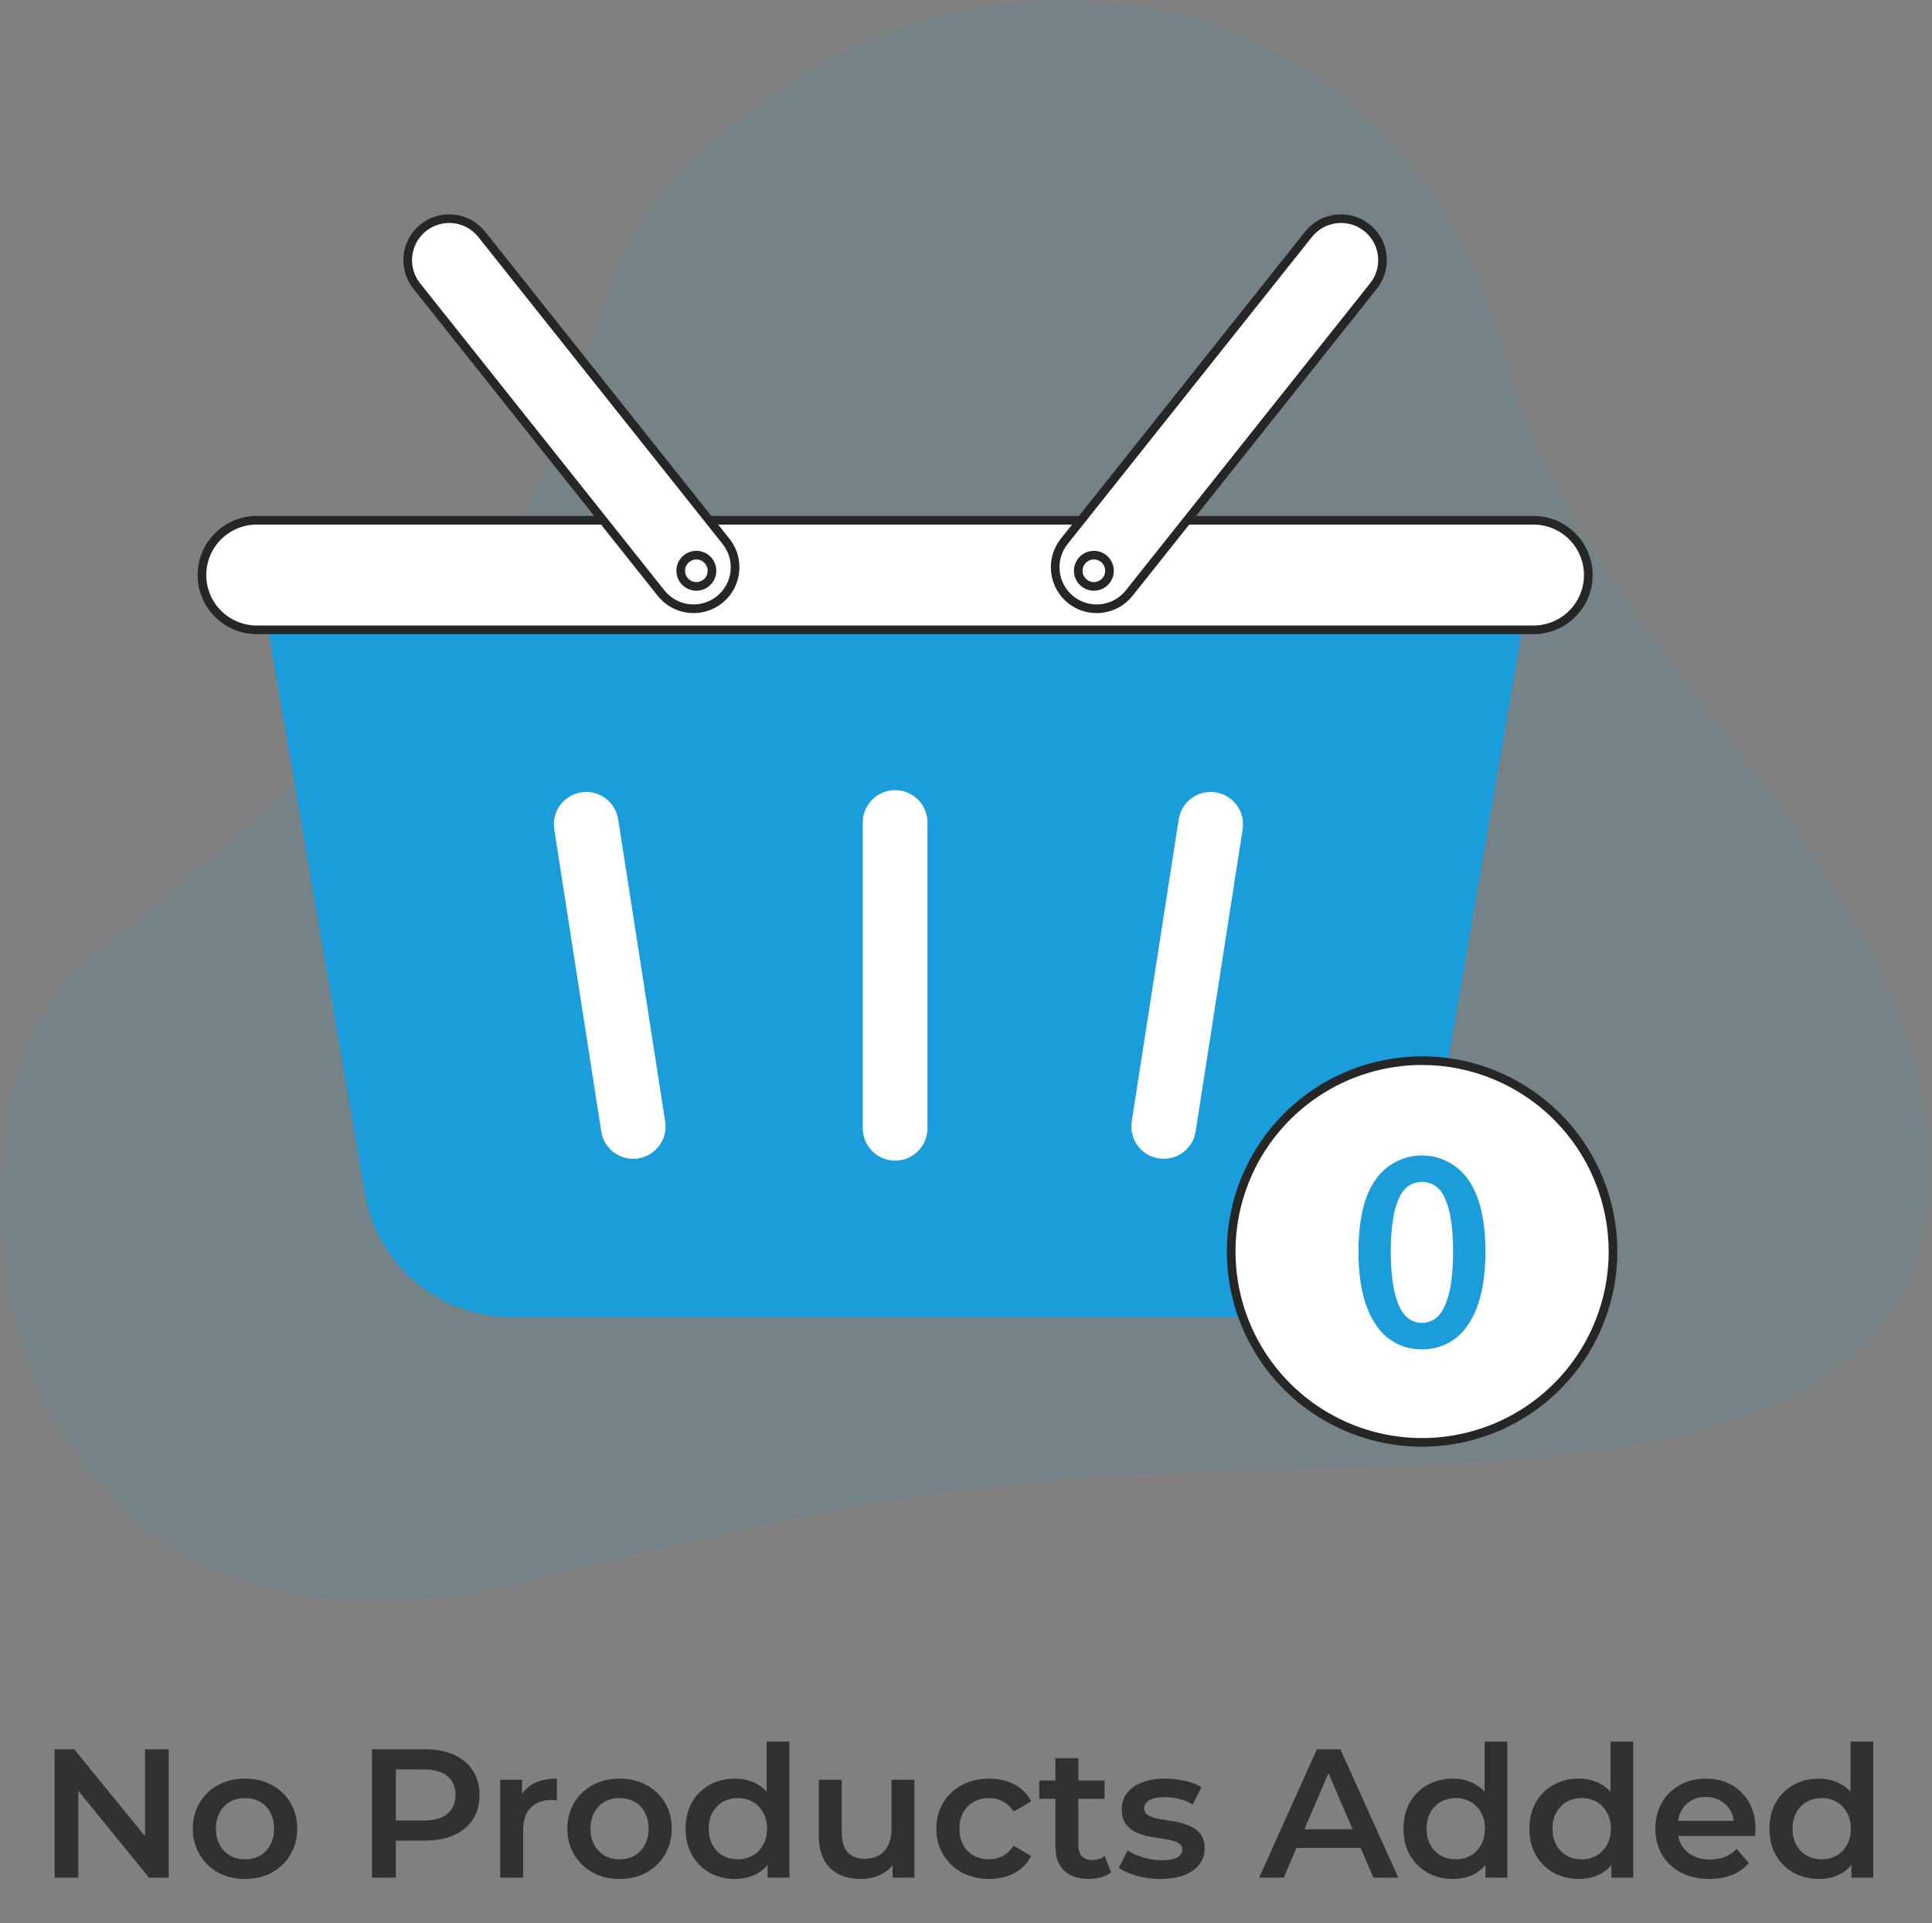
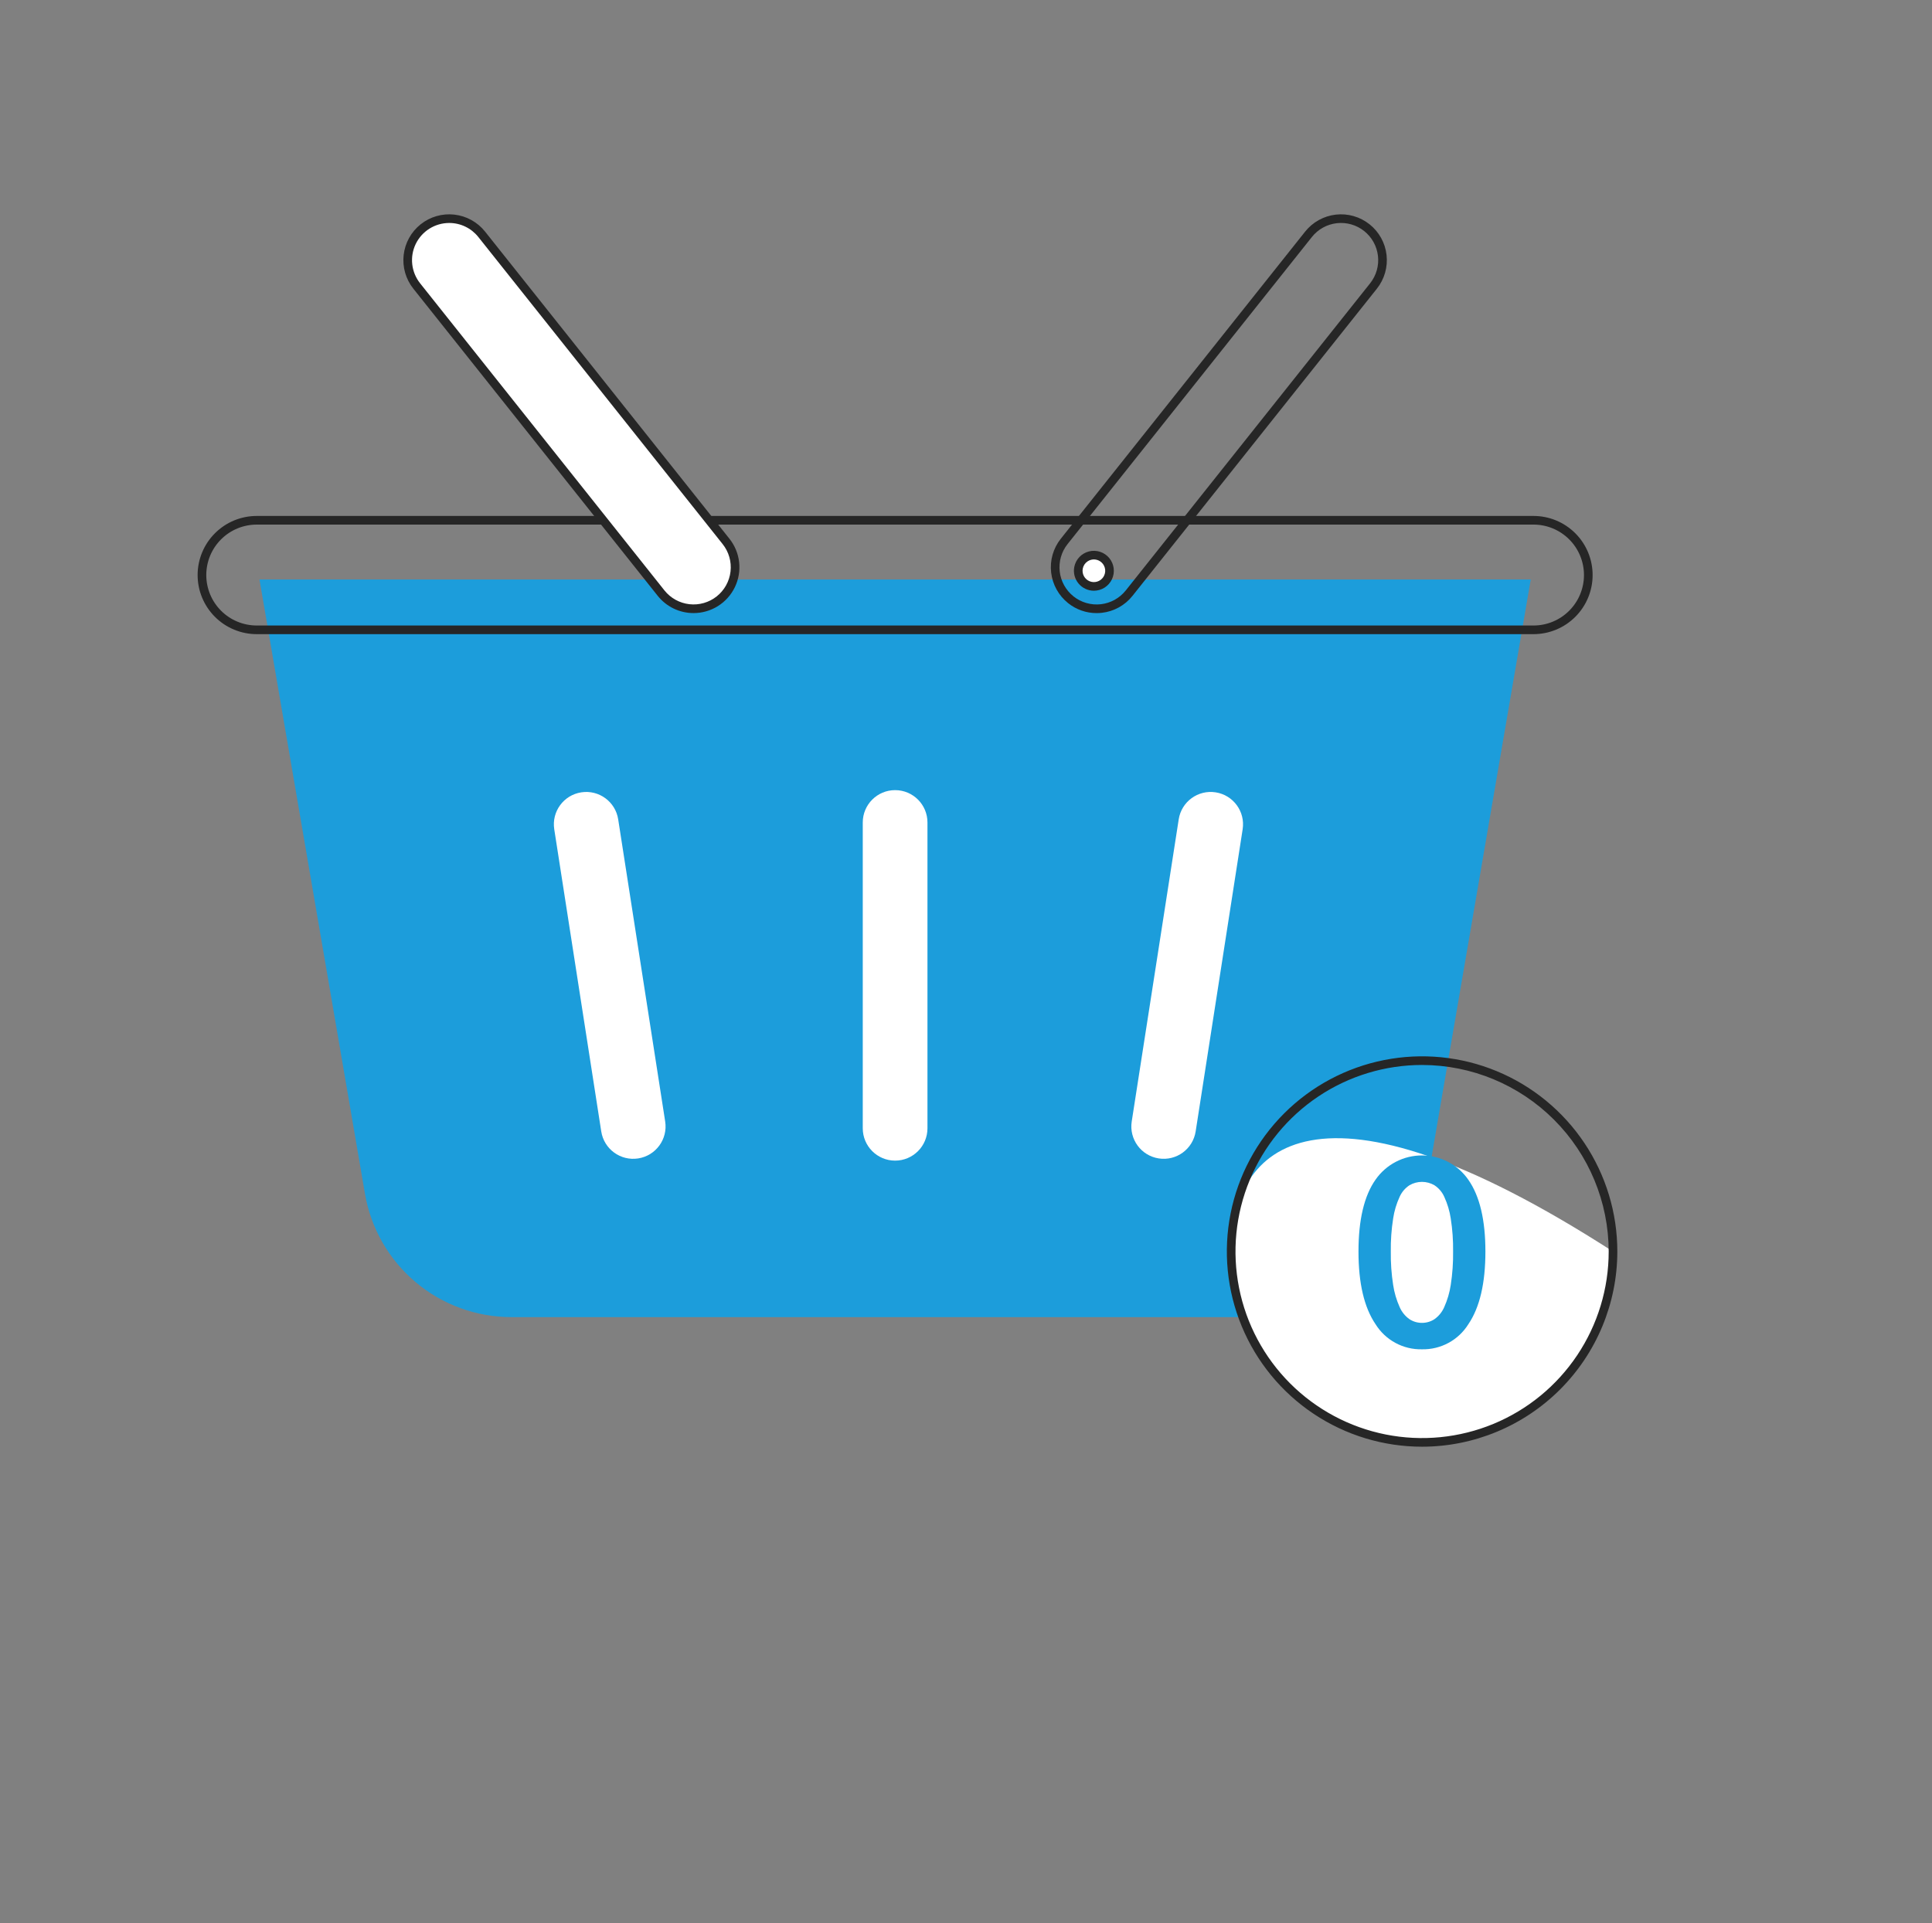
<svg xmlns="http://www.w3.org/2000/svg" width="474" height="472" viewBox="0 0 474 472" fill="none">
  <rect x="0" y="0" width="474" height="472" fill="#808080" stroke="none" />
-   <path opacity="0.1" d="M471.17 267.477C458.242 202.284 382.5 150.18 367.727 82.245C340.877 -4.188 252.38 -17.853 194.872 19.684C103.751 79.163 200.958 93.923 22.299 234.647C-21.816 269.394 -7.759 422.778 131.024 387.577C205.711 368.633 228.415 365.975 262.01 362.855C346.686 354.994 492.871 376.911 471.17 267.477Z" fill="#1C9DDB" />
  <path d="M313.76 323.229H125.458C116.862 323.229 108.542 320.19 101.969 314.649C95.397 309.109 90.994 301.423 89.54 292.951L63.663 142.215H375.554L349.677 292.951C348.223 301.423 343.821 309.109 337.248 314.65C330.676 320.19 322.356 323.229 313.76 323.229Z" fill="#1C9DDB" />
-   <path d="M376.229 127.675H62.989C55.564 127.675 49.545 133.694 49.545 141.119C49.545 148.544 55.564 154.563 62.989 154.563H376.229C383.654 154.563 389.673 148.544 389.673 141.119C389.673 133.694 383.654 127.675 376.229 127.675Z" fill="white" />
  <path d="M376.232 155.623H62.989C59.142 155.623 55.453 154.095 52.733 151.376C50.013 148.656 48.485 144.967 48.485 141.12C48.485 137.274 50.013 133.585 52.733 130.865C55.453 128.145 59.142 126.617 62.989 126.617H376.232C380.078 126.617 383.767 128.145 386.487 130.865C389.207 133.585 390.735 137.274 390.735 141.12C390.735 144.967 389.207 148.656 386.487 151.376C383.767 154.095 380.078 155.623 376.232 155.623ZM62.992 128.738C59.708 128.738 56.558 130.042 54.236 132.364C51.914 134.687 50.609 137.836 50.609 141.12C50.609 144.404 51.914 147.554 54.236 149.876C56.558 152.198 59.708 153.503 62.992 153.503H376.232C379.516 153.503 382.666 152.198 384.988 149.876C387.31 147.554 388.615 144.404 388.615 141.12C388.615 137.836 387.31 134.687 384.988 132.364C382.666 130.042 379.516 128.738 376.232 128.738H62.992Z" fill="#262626" />
-   <path d="M261.086 132.869C257.584 137.272 258.314 143.68 262.717 147.182C267.119 150.684 273.527 149.953 277.029 145.551L336.979 70.181C340.481 65.778 339.75 59.37 335.348 55.868C330.945 52.367 324.537 53.097 321.035 57.499L261.086 132.869Z" fill="white" />
  <path d="M269.033 150.46C266.496 150.462 264.035 149.599 262.055 148.013C259.723 146.155 258.224 143.447 257.887 140.485C257.549 137.523 258.401 134.547 260.254 132.212L320.203 56.841C321.122 55.686 322.26 54.722 323.552 54.006C324.844 53.29 326.264 52.836 327.731 52.669C329.199 52.501 330.685 52.625 332.105 53.032C333.524 53.439 334.85 54.122 336.006 55.041C337.162 55.961 338.125 57.099 338.841 58.391C339.557 59.682 340.012 61.102 340.179 62.57C340.346 64.037 340.222 65.523 339.815 66.943C339.408 68.363 338.725 69.688 337.806 70.844L277.858 146.214C276.941 147.372 275.804 148.338 274.511 149.054C273.219 149.77 271.798 150.223 270.329 150.387C269.899 150.436 269.466 150.46 269.033 150.46ZM263.374 146.354C264.312 147.101 265.388 147.655 266.54 147.985C267.692 148.315 268.898 148.416 270.089 148.28C271.28 148.144 272.432 147.775 273.48 147.194C274.529 146.613 275.452 145.831 276.198 144.893L336.146 69.523C336.892 68.585 337.447 67.509 337.777 66.357C338.108 65.205 338.208 63.999 338.072 62.808C337.937 61.618 337.568 60.465 336.987 59.417C336.406 58.368 335.625 57.445 334.687 56.699C333.749 55.952 332.673 55.398 331.521 55.068C330.369 54.737 329.163 54.637 327.973 54.772C326.782 54.908 325.629 55.276 324.581 55.857C323.533 56.438 322.609 57.22 321.863 58.158L261.914 133.527C260.41 135.422 259.719 137.837 259.993 140.241C260.266 142.645 261.483 144.842 263.374 146.35V146.354Z" fill="#262626" />
  <path d="M268.374 143.907C270.494 143.907 272.212 142.189 272.212 140.069C272.212 137.949 270.494 136.23 268.374 136.23C266.254 136.23 264.535 137.949 264.535 140.069C264.535 142.189 266.254 143.907 268.374 143.907Z" fill="white" />
  <path d="M268.385 144.968C267.661 144.968 266.945 144.808 266.289 144.499C265.634 144.19 265.055 143.739 264.594 143.18C264.134 142.62 263.803 141.965 263.626 141.263C263.448 140.56 263.429 139.827 263.569 139.116C263.749 138.206 264.185 137.367 264.824 136.695C265.463 136.023 266.279 135.546 267.179 135.32C268.078 135.094 269.023 135.127 269.904 135.417C270.785 135.707 271.565 136.241 272.155 136.957C272.744 137.673 273.118 138.542 273.233 139.462C273.348 140.382 273.2 141.316 272.805 142.155C272.41 142.994 271.785 143.704 271.003 144.202C270.22 144.7 269.313 144.965 268.385 144.968ZM265.649 139.528C265.524 140.159 265.621 140.813 265.924 141.38C266.228 141.947 266.718 142.392 267.312 142.638C267.907 142.884 268.568 142.916 269.183 142.729C269.798 142.542 270.33 142.148 270.687 141.613C271.044 141.078 271.204 140.436 271.141 139.796C271.078 139.156 270.795 138.558 270.34 138.103C269.885 137.649 269.286 137.366 268.646 137.303C268.006 137.241 267.364 137.402 266.83 137.76C266.218 138.169 265.793 138.805 265.649 139.528Z" fill="#262626" />
  <path d="M118.184 57.501C114.682 53.098 108.274 52.368 103.871 55.87C99.469 59.372 98.738 65.78 102.24 70.182L162.19 145.552C165.692 149.954 172.1 150.685 176.502 147.183C180.905 143.681 181.635 137.273 178.133 132.87L118.184 57.501Z" fill="white" />
  <path d="M170.172 150.453C168.478 150.457 166.805 150.077 165.279 149.343C163.753 148.608 162.413 147.538 161.359 146.213L101.409 70.843C99.552 68.509 98.699 65.532 99.036 62.569C99.374 59.605 100.875 56.897 103.209 55.04C105.543 53.183 108.52 52.33 111.483 52.667C114.447 53.005 117.155 54.506 119.012 56.84L178.962 132.211C180.279 133.865 181.103 135.858 181.338 137.96C181.574 140.061 181.212 142.187 180.294 144.092C179.376 145.997 177.939 147.605 176.149 148.73C174.358 149.855 172.286 150.453 170.172 150.453ZM110.202 54.719C108.486 54.721 106.805 55.206 105.352 56.119C103.9 57.032 102.734 58.337 101.989 59.882C101.245 61.428 100.951 63.153 101.142 64.858C101.333 66.563 102.001 68.18 103.069 69.523L163.018 144.892C164.526 146.784 166.723 148 169.127 148.274C171.531 148.548 173.945 147.858 175.84 146.354C176.779 145.608 177.56 144.684 178.141 143.636C178.723 142.588 179.092 141.436 179.227 140.245C179.363 139.054 179.263 137.848 178.932 136.696C178.602 135.544 178.048 134.468 177.302 133.531L117.353 58.161C116.498 57.085 115.41 56.217 114.172 55.621C112.933 55.025 111.576 54.717 110.202 54.719Z" fill="#262626" />
  <path d="M170.845 143.907C172.965 143.907 174.683 142.189 174.683 140.069C174.683 137.949 172.965 136.23 170.845 136.23C168.724 136.23 167.006 137.949 167.006 140.069C167.006 142.189 168.724 143.907 170.845 143.907Z" fill="white" />
-   <path d="M170.834 144.968C169.906 144.967 168.998 144.702 168.215 144.204C167.432 143.706 166.806 142.996 166.411 142.157C166.015 141.317 165.866 140.383 165.981 139.462C166.096 138.541 166.47 137.672 167.059 136.956C167.649 136.239 168.43 135.705 169.311 135.415C170.193 135.124 171.138 135.091 172.038 135.317C172.938 135.543 173.755 136.021 174.394 136.693C175.034 137.366 175.469 138.206 175.649 139.116C175.789 139.827 175.77 140.56 175.593 141.263C175.416 141.966 175.085 142.62 174.624 143.18C174.164 143.739 173.585 144.19 172.93 144.499C172.275 144.808 171.559 144.969 170.834 144.968ZM170.85 137.289C170.278 137.288 169.718 137.464 169.249 137.793C168.78 138.122 168.424 138.587 168.23 139.126C168.036 139.666 168.013 140.251 168.165 140.804C168.317 141.356 168.635 141.848 169.078 142.213C169.52 142.577 170.064 142.795 170.635 142.838C171.207 142.881 171.777 142.747 172.269 142.453C172.761 142.159 173.15 141.72 173.383 141.197C173.616 140.673 173.681 140.09 173.57 139.528C173.445 138.899 173.105 138.332 172.61 137.923C172.114 137.515 171.493 137.291 170.85 137.289Z" fill="#262626" />
  <path d="M227.545 201.841C227.545 197.457 223.992 193.903 219.608 193.903C215.225 193.903 211.671 197.457 211.671 201.841V276.885C211.671 281.269 215.225 284.823 219.608 284.823C223.992 284.823 227.545 281.269 227.545 276.885V201.841Z" fill="white" />
  <path d="M151.667 201.069C150.994 196.737 146.936 193.771 142.605 194.445C138.273 195.118 135.308 199.176 135.981 203.508L147.511 277.66C148.185 281.992 152.242 284.958 156.574 284.284C160.905 283.611 163.871 279.553 163.197 275.221L151.667 201.069Z" fill="white" />
  <path d="M277.659 275.22C276.985 279.552 279.95 283.61 284.282 284.283C288.614 284.957 292.671 281.991 293.345 277.659L304.874 203.507C305.548 199.175 302.583 195.117 298.251 194.444C293.919 193.77 289.862 196.736 289.188 201.068L277.659 275.22Z" fill="white" />
-   <path d="M348.898 353.971C374.768 353.971 395.739 333 395.739 307.13C395.739 281.261 374.768 260.29 348.898 260.29C323.029 260.29 302.058 281.261 302.058 307.13C302.058 333 323.029 353.971 348.898 353.971Z" fill="white" />
+   <path d="M348.898 353.971C374.768 353.971 395.739 333 395.739 307.13C323.029 260.29 302.058 281.261 302.058 307.13C302.058 333 323.029 353.971 348.898 353.971Z" fill="white" />
  <path d="M348.897 355.03C339.423 355.029 330.162 352.22 322.285 346.956C314.408 341.693 308.268 334.212 304.643 325.459C301.018 316.706 300.069 307.075 301.918 297.783C303.766 288.491 308.328 279.956 315.028 273.257C321.727 266.558 330.262 261.996 339.554 260.148C348.846 258.3 358.477 259.248 367.23 262.874C375.982 266.5 383.463 272.64 388.727 280.517C393.99 288.394 396.799 297.655 396.799 307.129C396.784 319.829 391.733 332.005 382.753 340.984C373.773 349.964 361.597 355.015 348.897 355.03ZM348.897 261.348C339.843 261.348 330.992 264.033 323.463 269.064C315.935 274.094 310.067 281.244 306.602 289.609C303.137 297.975 302.231 307.18 303.997 316.06C305.764 324.941 310.124 333.098 316.526 339.5C322.929 345.903 331.086 350.263 339.967 352.03C348.847 353.796 358.052 352.889 366.417 349.425C374.782 345.96 381.932 340.092 386.963 332.563C391.993 325.035 394.679 316.184 394.679 307.129C394.665 294.992 389.837 283.355 381.254 274.773C372.671 266.191 361.035 261.363 348.897 261.35V261.348Z" fill="#262626" />
  <path d="M348.863 331.126C346.593 331.176 344.349 330.634 342.352 329.553C340.355 328.473 338.674 326.89 337.474 324.962C334.686 320.854 333.292 314.908 333.293 307.123C333.294 299.338 334.688 293.463 337.474 289.498C338.752 287.659 340.457 286.158 342.442 285.122C344.427 284.086 346.634 283.547 348.873 283.55C351.112 283.554 353.317 284.1 355.299 285.142C357.281 286.184 358.98 287.691 360.253 289.533C363.039 293.523 364.432 299.386 364.433 307.123C364.433 314.907 363.04 320.854 360.253 324.962C359.053 326.89 357.371 328.472 355.374 329.553C353.377 330.633 351.133 331.176 348.863 331.126ZM348.863 324.639C349.95 324.645 351.015 324.331 351.927 323.738C352.992 322.982 353.828 321.947 354.342 320.746C355.112 319.024 355.646 317.205 355.927 315.34C356.349 312.622 356.542 309.873 356.504 307.123C356.542 304.408 356.349 301.695 355.927 299.013C355.651 297.181 355.117 295.397 354.342 293.714C353.827 292.552 352.988 291.564 351.927 290.867C350.997 290.324 349.94 290.038 348.863 290.038C347.787 290.038 346.729 290.324 345.8 290.867C344.737 291.563 343.899 292.552 343.385 293.714C342.608 295.396 342.074 297.18 341.799 299.013C341.377 301.695 341.184 304.408 341.222 307.123C341.183 309.872 341.376 312.62 341.798 315.337C342.078 317.203 342.612 319.022 343.384 320.744C343.897 321.945 344.733 322.98 345.799 323.735C346.71 324.33 347.775 324.644 348.863 324.639Z" fill="#1C9DDB" />
-   <path d="M13.4 460.788V429.288H18.215L37.97 453.543H35.585V429.288H41.39V460.788H36.575L16.82 436.533H19.205V460.788H13.4ZM60.091 461.103C57.631 461.103 55.441 460.578 53.521 459.528C51.601 458.448 50.086 456.978 48.976 455.118C47.866 453.258 47.311 451.143 47.311 448.773C47.311 446.373 47.866 444.258 48.976 442.428C50.086 440.568 51.601 439.113 53.521 438.063C55.441 437.013 57.631 436.488 60.091 436.488C62.581 436.488 64.786 437.013 66.706 438.063C68.656 439.113 70.171 440.553 71.251 442.383C72.361 444.213 72.916 446.343 72.916 448.773C72.916 451.143 72.361 453.258 71.251 455.118C70.171 456.978 68.656 458.448 66.706 459.528C64.786 460.578 62.581 461.103 60.091 461.103ZM60.091 456.288C61.471 456.288 62.701 455.988 63.781 455.388C64.861 454.788 65.701 453.918 66.301 452.778C66.931 451.638 67.246 450.303 67.246 448.773C67.246 447.213 66.931 445.878 66.301 444.768C65.701 443.628 64.861 442.758 63.781 442.158C62.701 441.558 61.486 441.258 60.136 441.258C58.756 441.258 57.526 441.558 56.446 442.158C55.396 442.758 54.556 443.628 53.926 444.768C53.296 445.878 52.981 447.213 52.981 448.773C52.981 450.303 53.296 451.638 53.926 452.778C54.556 453.918 55.396 454.788 56.446 455.388C57.526 455.988 58.741 456.288 60.091 456.288ZM91.271 460.788V429.288H104.231C107.021 429.288 109.406 429.738 111.386 430.638C113.396 431.538 114.941 432.828 116.021 434.508C117.101 436.188 117.641 438.183 117.641 440.493C117.641 442.803 117.101 444.798 116.021 446.478C114.941 448.158 113.396 449.448 111.386 450.348C109.406 451.248 107.021 451.698 104.231 451.698H94.511L97.121 448.953V460.788H91.271ZM97.121 449.583L94.511 446.748H103.961C106.541 446.748 108.476 446.208 109.766 445.128C111.086 444.018 111.746 442.473 111.746 440.493C111.746 438.483 111.086 436.938 109.766 435.858C108.476 434.778 106.541 434.238 103.961 434.238H94.511L97.121 431.358V449.583ZM122.723 460.788V436.758H128.078V443.373L127.448 441.438C128.168 439.818 129.293 438.588 130.823 437.748C132.383 436.908 134.318 436.488 136.628 436.488V441.843C136.388 441.783 136.163 441.753 135.953 441.753C135.743 441.723 135.533 441.708 135.323 441.708C133.193 441.708 131.498 442.338 130.238 443.598C128.978 444.828 128.348 446.673 128.348 449.133V460.788H122.723ZM151.98 461.103C149.52 461.103 147.33 460.578 145.41 459.528C143.49 458.448 141.975 456.978 140.865 455.118C139.755 453.258 139.2 451.143 139.2 448.773C139.2 446.373 139.755 444.258 140.865 442.428C141.975 440.568 143.49 439.113 145.41 438.063C147.33 437.013 149.52 436.488 151.98 436.488C154.47 436.488 156.675 437.013 158.595 438.063C160.545 439.113 162.06 440.553 163.14 442.383C164.25 444.213 164.805 446.343 164.805 448.773C164.805 451.143 164.25 453.258 163.14 455.118C162.06 456.978 160.545 458.448 158.595 459.528C156.675 460.578 154.47 461.103 151.98 461.103ZM151.98 456.288C153.36 456.288 154.59 455.988 155.67 455.388C156.75 454.788 157.59 453.918 158.19 452.778C158.82 451.638 159.135 450.303 159.135 448.773C159.135 447.213 158.82 445.878 158.19 444.768C157.59 443.628 156.75 442.758 155.67 442.158C154.59 441.558 153.375 441.258 152.025 441.258C150.645 441.258 149.415 441.558 148.335 442.158C147.285 442.758 146.445 443.628 145.815 444.768C145.185 445.878 144.87 447.213 144.87 448.773C144.87 450.303 145.185 451.638 145.815 452.778C146.445 453.918 147.285 454.788 148.335 455.388C149.415 455.988 150.63 456.288 151.98 456.288ZM180.354 461.103C178.044 461.103 175.959 460.593 174.099 459.573C172.269 458.523 170.829 457.083 169.779 455.253C168.729 453.423 168.204 451.263 168.204 448.773C168.204 446.283 168.729 444.123 169.779 442.293C170.829 440.463 172.269 439.038 174.099 438.018C175.959 436.998 178.044 436.488 180.354 436.488C182.364 436.488 184.164 436.938 185.754 437.838C187.344 438.708 188.604 440.043 189.534 441.843C190.464 443.643 190.929 445.953 190.929 448.773C190.929 451.563 190.479 453.873 189.579 455.703C188.679 457.503 187.434 458.853 185.844 459.753C184.254 460.653 182.424 461.103 180.354 461.103ZM181.029 456.288C182.379 456.288 183.579 455.988 184.629 455.388C185.709 454.788 186.564 453.918 187.194 452.778C187.854 451.638 188.184 450.303 188.184 448.773C188.184 447.213 187.854 445.878 187.194 444.768C186.564 443.628 185.709 442.758 184.629 442.158C183.579 441.558 182.379 441.258 181.029 441.258C179.679 441.258 178.464 441.558 177.384 442.158C176.334 442.758 175.479 443.628 174.819 444.768C174.189 445.878 173.874 447.213 173.874 448.773C173.874 450.303 174.189 451.638 174.819 452.778C175.479 453.918 176.334 454.788 177.384 455.388C178.464 455.988 179.679 456.288 181.029 456.288ZM188.319 460.788V455.118L188.544 448.728L188.094 442.338V427.398H193.674V460.788H188.319ZM211.248 461.103C209.208 461.103 207.408 460.728 205.848 459.978C204.288 459.198 203.073 458.028 202.203 456.468C201.333 454.878 200.898 452.883 200.898 450.483V436.758H206.523V449.718C206.523 451.878 207.003 453.498 207.963 454.578C208.953 455.628 210.348 456.153 212.148 456.153C213.468 456.153 214.608 455.883 215.568 455.343C216.558 454.803 217.323 453.993 217.863 452.913C218.433 451.833 218.718 450.498 218.718 448.908V436.758H224.343V460.788H218.988V454.308L219.933 456.288C219.123 457.848 217.938 459.048 216.378 459.888C214.818 460.698 213.108 461.103 211.248 461.103ZM242.733 461.103C240.213 461.103 237.963 460.578 235.983 459.528C234.033 458.448 232.503 456.978 231.393 455.118C230.283 453.258 229.728 451.143 229.728 448.773C229.728 446.373 230.283 444.258 231.393 442.428C232.503 440.568 234.033 439.113 235.983 438.063C237.963 437.013 240.213 436.488 242.733 436.488C245.073 436.488 247.128 436.968 248.898 437.928C250.698 438.858 252.063 440.238 252.993 442.068L248.673 444.588C247.953 443.448 247.068 442.608 246.018 442.068C244.998 441.528 243.888 441.258 242.688 441.258C241.308 441.258 240.063 441.558 238.953 442.158C237.843 442.758 236.973 443.628 236.343 444.768C235.713 445.878 235.398 447.213 235.398 448.773C235.398 450.333 235.713 451.683 236.343 452.823C236.973 453.933 237.843 454.788 238.953 455.388C240.063 455.988 241.308 456.288 242.688 456.288C243.888 456.288 244.998 456.018 246.018 455.478C247.068 454.938 247.953 454.098 248.673 452.958L252.993 455.478C252.063 457.278 250.698 458.673 248.898 459.663C247.128 460.623 245.073 461.103 242.733 461.103ZM267.208 461.103C264.568 461.103 262.528 460.428 261.088 459.078C259.648 457.698 258.928 455.673 258.928 453.003V431.448H264.553V452.868C264.553 454.008 264.838 454.893 265.408 455.523C266.008 456.153 266.833 456.468 267.883 456.468C269.143 456.468 270.193 456.138 271.033 455.478L272.608 459.483C271.948 460.023 271.138 460.428 270.178 460.698C269.218 460.968 268.228 461.103 267.208 461.103ZM254.968 441.438V436.938H270.988V441.438H254.968ZM284.66 461.103C282.65 461.103 280.715 460.848 278.855 460.338C277.025 459.798 275.57 459.153 274.49 458.403L276.65 454.128C277.73 454.818 279.02 455.388 280.52 455.838C282.02 456.288 283.52 456.513 285.02 456.513C286.79 456.513 288.065 456.273 288.845 455.793C289.655 455.313 290.06 454.668 290.06 453.858C290.06 453.198 289.79 452.703 289.25 452.373C288.71 452.013 288.005 451.743 287.135 451.563C286.265 451.383 285.29 451.218 284.21 451.068C283.16 450.918 282.095 450.723 281.015 450.483C279.965 450.213 279.005 449.838 278.135 449.358C277.265 448.848 276.56 448.173 276.02 447.333C275.48 446.493 275.21 445.383 275.21 444.003C275.21 442.473 275.645 441.153 276.515 440.043C277.385 438.903 278.6 438.033 280.16 437.433C281.75 436.803 283.625 436.488 285.785 436.488C287.405 436.488 289.04 436.668 290.69 437.028C292.34 437.388 293.705 437.898 294.785 438.558L292.625 442.833C291.485 442.143 290.33 441.678 289.16 441.438C288.02 441.168 286.88 441.033 285.74 441.033C284.03 441.033 282.755 441.288 281.915 441.798C281.105 442.308 280.7 442.953 280.7 443.733C280.7 444.453 280.97 444.993 281.51 445.353C282.05 445.713 282.755 445.998 283.625 446.208C284.495 446.418 285.455 446.598 286.505 446.748C287.585 446.868 288.65 447.063 289.7 447.333C290.75 447.603 291.71 447.978 292.58 448.458C293.48 448.908 294.2 449.553 294.74 450.393C295.28 451.233 295.55 452.328 295.55 453.678C295.55 455.178 295.1 456.483 294.2 457.593C293.33 458.703 292.085 459.573 290.465 460.203C288.845 460.803 286.91 461.103 284.66 461.103ZM308.916 460.788L323.091 429.288H328.851L343.071 460.788H336.951L324.756 432.393H327.096L314.946 460.788H308.916ZM315.441 453.498L317.016 448.908H334.026L335.601 453.498H315.441ZM356.487 461.103C354.177 461.103 352.092 460.593 350.232 459.573C348.402 458.523 346.962 457.083 345.912 455.253C344.862 453.423 344.337 451.263 344.337 448.773C344.337 446.283 344.862 444.123 345.912 442.293C346.962 440.463 348.402 439.038 350.232 438.018C352.092 436.998 354.177 436.488 356.487 436.488C358.497 436.488 360.297 436.938 361.887 437.838C363.477 438.708 364.737 440.043 365.667 441.843C366.597 443.643 367.062 445.953 367.062 448.773C367.062 451.563 366.612 453.873 365.712 455.703C364.812 457.503 363.567 458.853 361.977 459.753C360.387 460.653 358.557 461.103 356.487 461.103ZM357.162 456.288C358.512 456.288 359.712 455.988 360.762 455.388C361.842 454.788 362.697 453.918 363.327 452.778C363.987 451.638 364.317 450.303 364.317 448.773C364.317 447.213 363.987 445.878 363.327 444.768C362.697 443.628 361.842 442.758 360.762 442.158C359.712 441.558 358.512 441.258 357.162 441.258C355.812 441.258 354.597 441.558 353.517 442.158C352.467 442.758 351.612 443.628 350.952 444.768C350.322 445.878 350.007 447.213 350.007 448.773C350.007 450.303 350.322 451.638 350.952 452.778C351.612 453.918 352.467 454.788 353.517 455.388C354.597 455.988 355.812 456.288 357.162 456.288ZM364.452 460.788V455.118L364.677 448.728L364.227 442.338V427.398H369.807V460.788H364.452ZM387.381 461.103C385.071 461.103 382.986 460.593 381.126 459.573C379.296 458.523 377.856 457.083 376.806 455.253C375.756 453.423 375.231 451.263 375.231 448.773C375.231 446.283 375.756 444.123 376.806 442.293C377.856 440.463 379.296 439.038 381.126 438.018C382.986 436.998 385.071 436.488 387.381 436.488C389.391 436.488 391.191 436.938 392.781 437.838C394.371 438.708 395.631 440.043 396.561 441.843C397.491 443.643 397.956 445.953 397.956 448.773C397.956 451.563 397.506 453.873 396.606 455.703C395.706 457.503 394.461 458.853 392.871 459.753C391.281 460.653 389.451 461.103 387.381 461.103ZM388.056 456.288C389.406 456.288 390.606 455.988 391.656 455.388C392.736 454.788 393.591 453.918 394.221 452.778C394.881 451.638 395.211 450.303 395.211 448.773C395.211 447.213 394.881 445.878 394.221 444.768C393.591 443.628 392.736 442.758 391.656 442.158C390.606 441.558 389.406 441.258 388.056 441.258C386.706 441.258 385.491 441.558 384.411 442.158C383.361 442.758 382.506 443.628 381.846 444.768C381.216 445.878 380.901 447.213 380.901 448.773C380.901 450.303 381.216 451.638 381.846 452.778C382.506 453.918 383.361 454.788 384.411 455.388C385.491 455.988 386.706 456.288 388.056 456.288ZM395.346 460.788V455.118L395.571 448.728L395.121 442.338V427.398H400.701V460.788H395.346ZM419.399 461.103C416.729 461.103 414.389 460.578 412.379 459.528C410.399 458.448 408.854 456.978 407.744 455.118C406.664 453.258 406.124 451.143 406.124 448.773C406.124 446.373 406.649 444.258 407.699 442.428C408.779 440.568 410.249 439.113 412.109 438.063C413.999 437.013 416.144 436.488 418.544 436.488C420.884 436.488 422.969 436.998 424.799 438.018C426.629 439.038 428.069 440.478 429.119 442.338C430.169 444.198 430.694 446.388 430.694 448.908C430.694 449.148 430.679 449.418 430.649 449.718C430.649 450.018 430.634 450.303 430.604 450.573H410.579V446.838H427.634L425.429 448.008C425.459 446.628 425.174 445.413 424.574 444.363C423.974 443.313 423.149 442.488 422.099 441.888C421.079 441.288 419.894 440.988 418.544 440.988C417.164 440.988 415.949 441.288 414.899 441.888C413.879 442.488 413.069 443.328 412.469 444.408C411.899 445.458 411.614 446.703 411.614 448.143V449.043C411.614 450.483 411.944 451.758 412.604 452.868C413.264 453.978 414.194 454.833 415.394 455.433C416.594 456.033 417.974 456.333 419.534 456.333C420.884 456.333 422.099 456.123 423.179 455.703C424.259 455.283 425.219 454.623 426.059 453.723L429.074 457.188C427.994 458.448 426.629 459.423 424.979 460.113C423.359 460.773 421.499 461.103 419.399 461.103ZM446.267 461.103C443.957 461.103 441.872 460.593 440.012 459.573C438.182 458.523 436.742 457.083 435.692 455.253C434.642 453.423 434.117 451.263 434.117 448.773C434.117 446.283 434.642 444.123 435.692 442.293C436.742 440.463 438.182 439.038 440.012 438.018C441.872 436.998 443.957 436.488 446.267 436.488C448.277 436.488 450.077 436.938 451.667 437.838C453.257 438.708 454.517 440.043 455.447 441.843C456.377 443.643 456.842 445.953 456.842 448.773C456.842 451.563 456.392 453.873 455.492 455.703C454.592 457.503 453.347 458.853 451.757 459.753C450.167 460.653 448.337 461.103 446.267 461.103ZM446.942 456.288C448.292 456.288 449.492 455.988 450.542 455.388C451.622 454.788 452.477 453.918 453.107 452.778C453.767 451.638 454.097 450.303 454.097 448.773C454.097 447.213 453.767 445.878 453.107 444.768C452.477 443.628 451.622 442.758 450.542 442.158C449.492 441.558 448.292 441.258 446.942 441.258C445.592 441.258 444.377 441.558 443.297 442.158C442.247 442.758 441.392 443.628 440.732 444.768C440.102 445.878 439.787 447.213 439.787 448.773C439.787 450.303 440.102 451.638 440.732 452.778C441.392 453.918 442.247 454.788 443.297 455.388C444.377 455.988 445.592 456.288 446.942 456.288ZM454.232 460.788V455.118L454.457 448.728L454.007 442.338V427.398H459.587V460.788H454.232Z" fill="#313131" />
</svg>